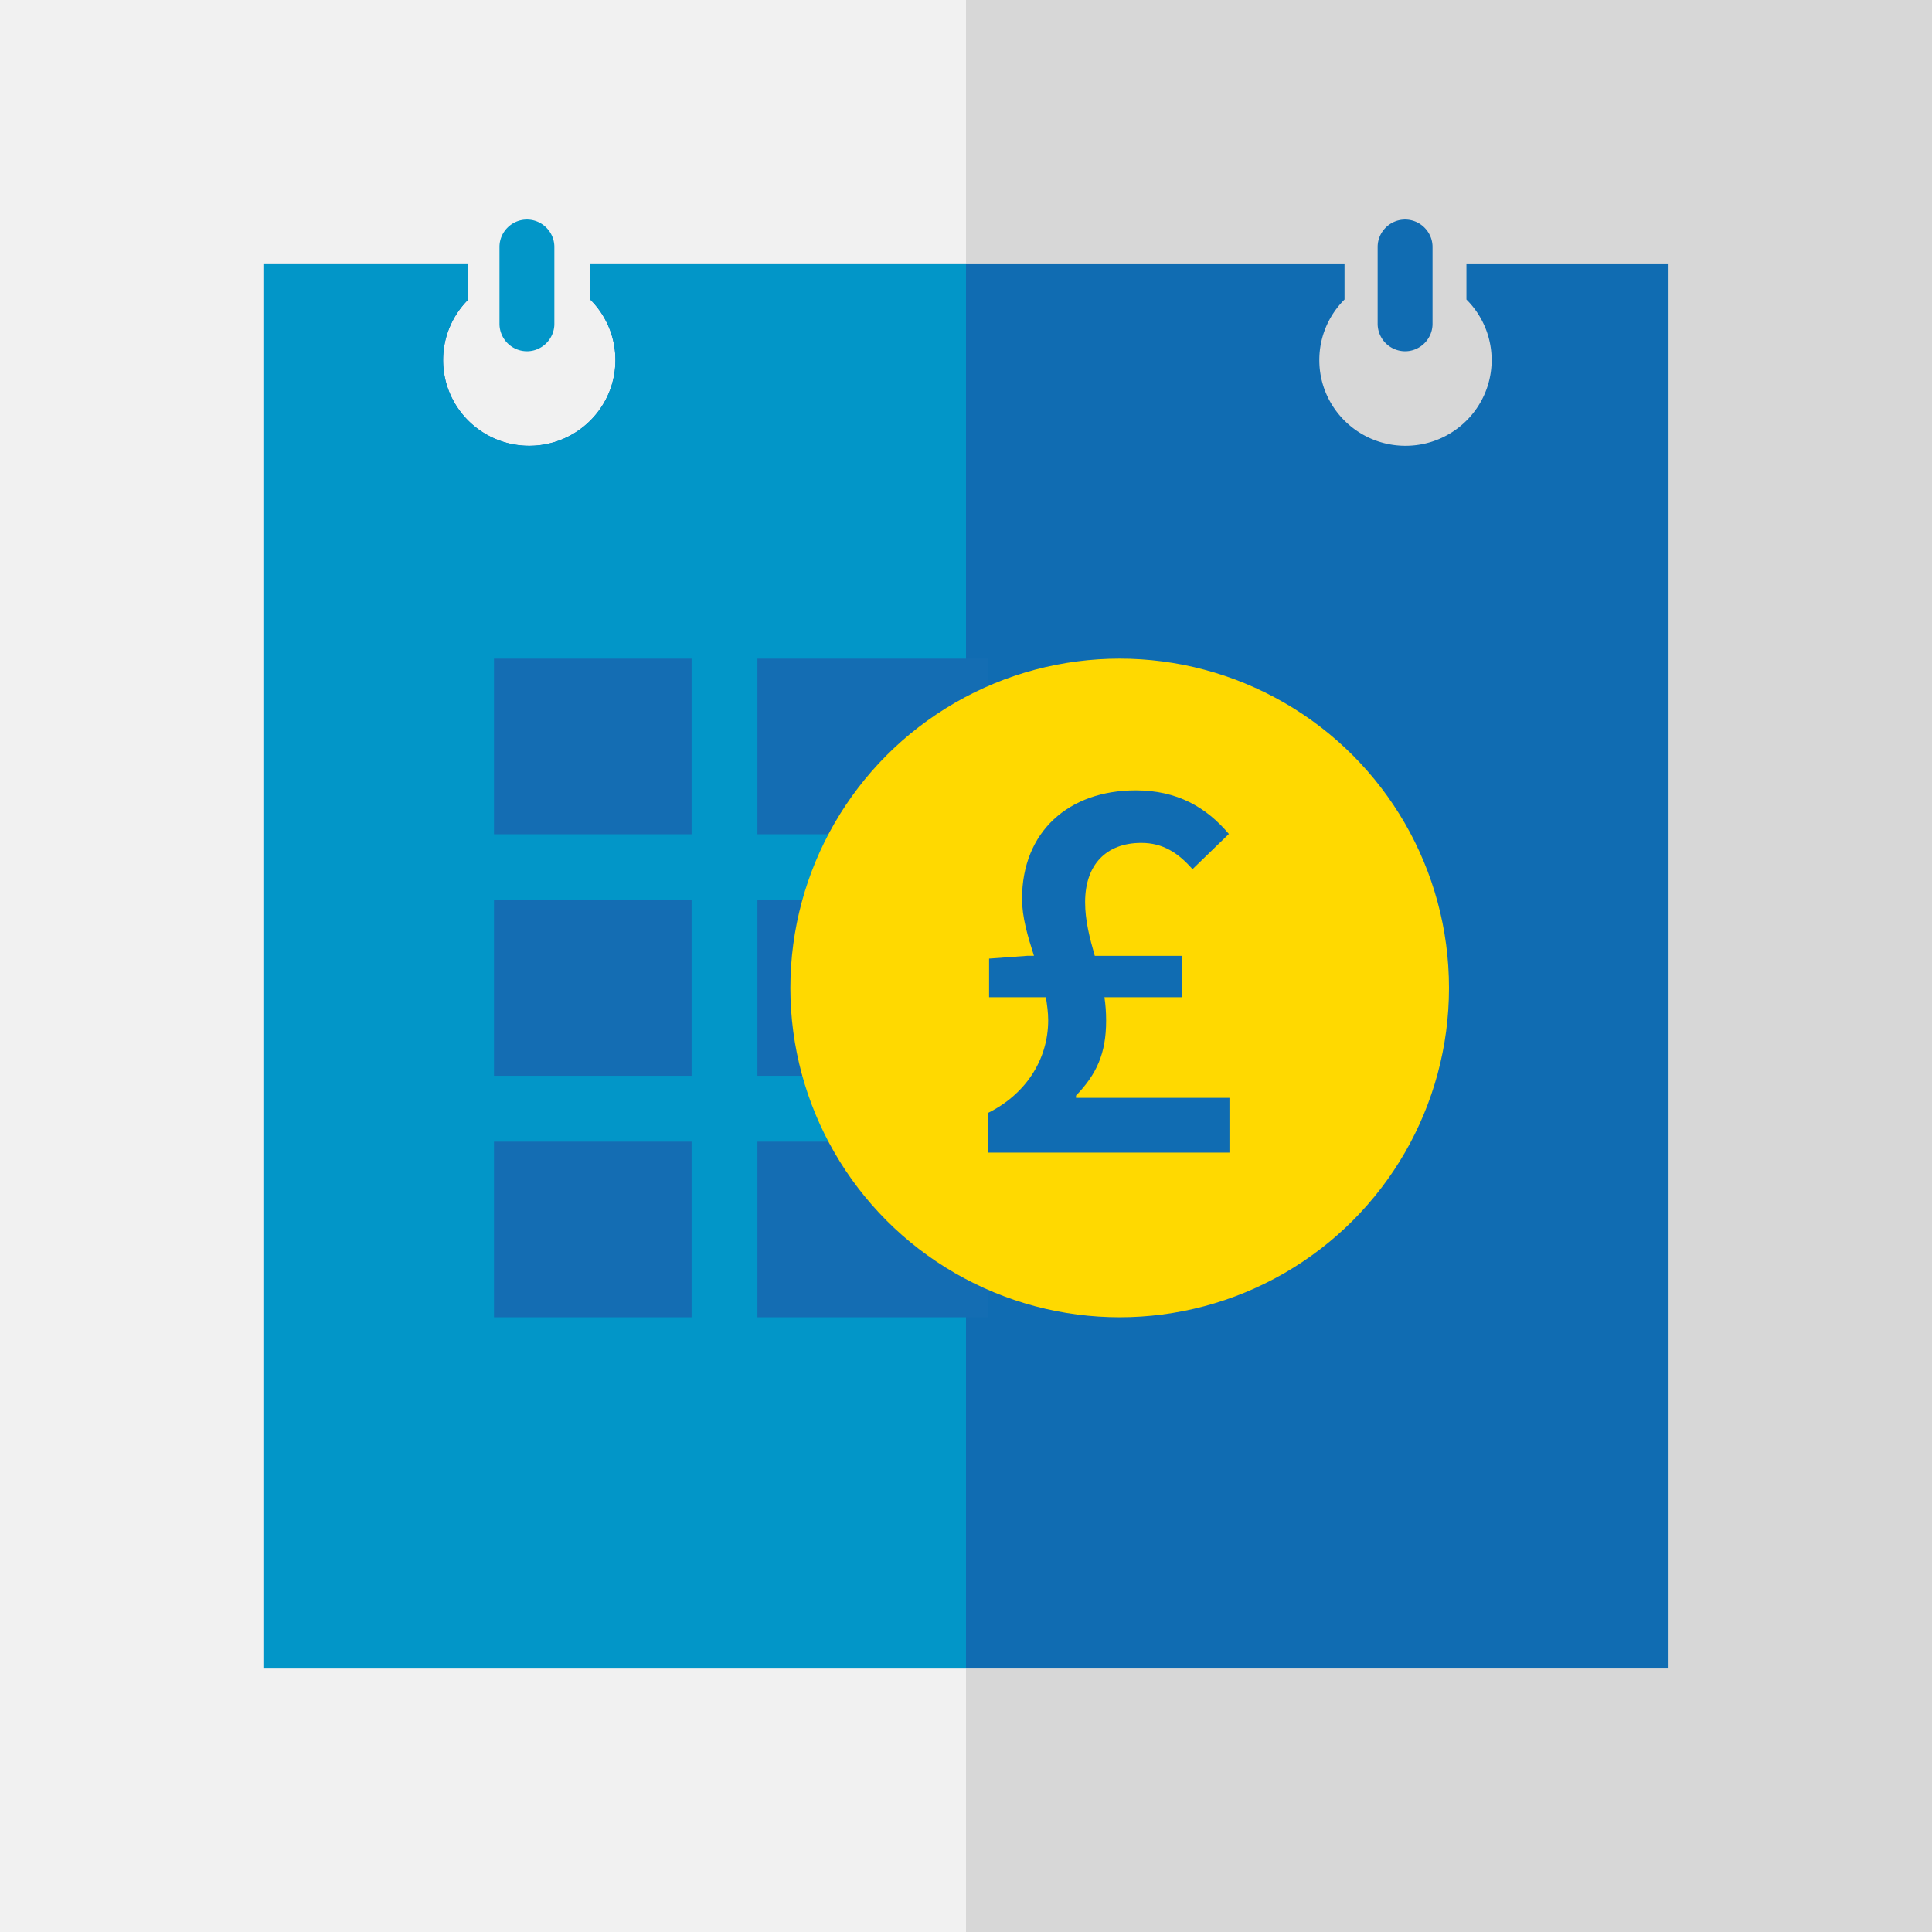
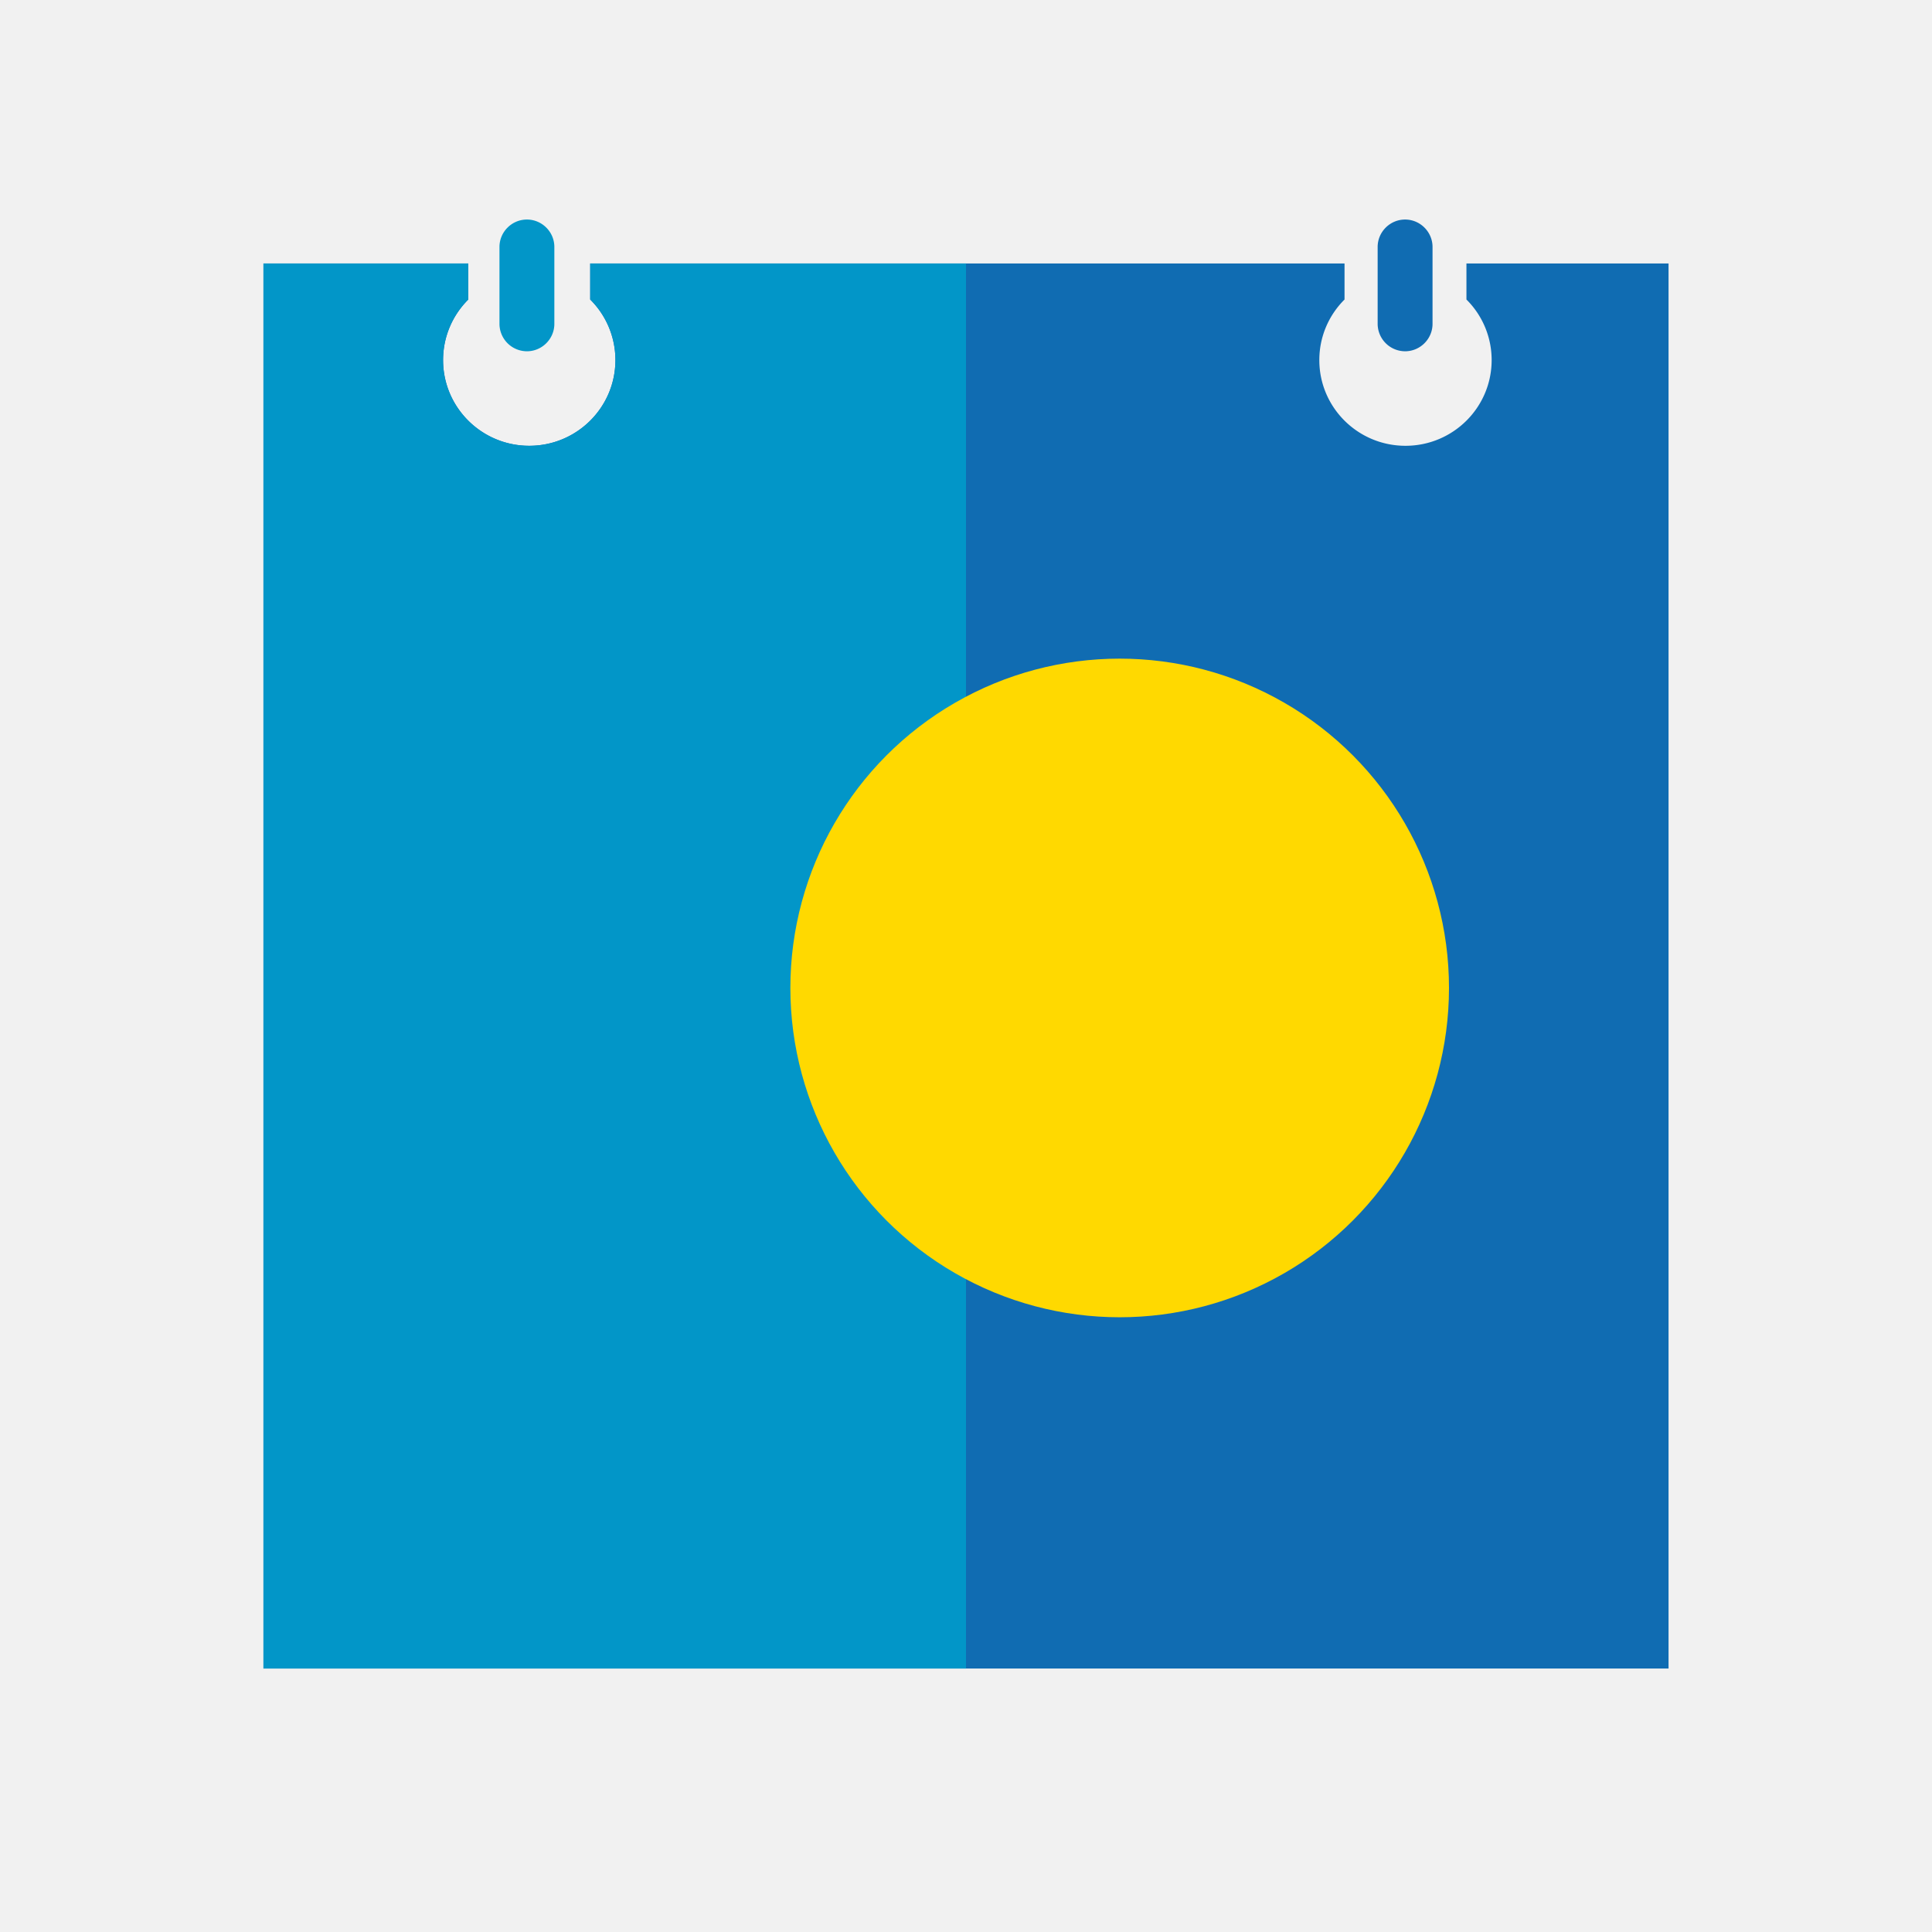
<svg xmlns="http://www.w3.org/2000/svg" width="176" height="176" viewBox="0 0 176 176">
  <rect x="0" y="0" width="176" height="176" fill="#333333" stroke="none" />
  <g fill="none" fill-rule="evenodd">
-     <path d="M0 0h176v176H0z" />
    <g fill-rule="nonzero">
      <path fill="#F1F1F1" d="M0 0h176v176H0z" />
-       <path fill="#D7D7D7" d="M88 0h88v176H88z" />
    </g>
    <g fill-rule="nonzero">
      <path fill="#0296C8" d="M48 32a2.507 2.507 0 0 1-2.5-2.5v-7c0-1.375 1.125-2.5 2.5-2.5s2.5 1.125 2.5 2.5v7c0 1.375-1.125 2.5-2.5 2.5z" />
      <path fill="#106CB2" d="M128 32a2.507 2.507 0 0 1-2.5-2.5v-7c0-1.375 1.125-2.5 2.5-2.5s2.5 1.125 2.5 2.5v7c0 1.375-1.125 2.5-2.5 2.5z" />
      <path fill="#106CB2" d="M133.825 24h-.236v3.286a7.76 7.76 0 0 1 2.296 5.517c0 4.312-3.514 7.807-7.849 7.807-4.335 0-7.849-3.495-7.849-7.807 0-2.154.877-4.105 2.296-5.517V24H53.766v3.286a7.76 7.76 0 0 1 2.296 5.517c0 4.312-3.514 7.807-7.849 7.807-4.335 0-7.849-3.495-7.849-7.807 0-2.154.877-4.105 2.296-5.517V24H24v128h128V24h-18.175z" />
      <path fill="#0296C8" d="M53.766 24v3.286a7.76 7.76 0 0 1 2.296 5.517c0 4.312-3.514 7.807-7.849 7.807-4.335 0-7.849-3.495-7.849-7.807 0-2.154.877-4.105 2.296-5.517V24H24v128h64V24H53.766z" />
    </g>
    <g fill-rule="nonzero" transform="translate(45 60)">
-       <path fill="#146DB3" d="M24 0h21v16H24zM24 22h21v16H24zM0 0h18v16H0zM0 22h18v16H0zM24 44h21v16H24zM0 44h18v16H0z" />
      <circle cx="57" cy="30" r="30" fill="#FFD900" />
-       <path fill="#106CB2" d="M45 41.384c3.313-1.63 5.487-4.736 5.487-8.454 0-.713-.103-1.375-.207-2.088h-5.177v-3.514l3.468-.255h.621c-.57-1.782-1.087-3.514-1.087-5.194 0-6.111 4.244-9.88 10.353-9.88 3.779 0 6.419 1.528 8.489 3.972l-3.313 3.209c-1.295-1.477-2.692-2.394-4.659-2.394-3.209 0-5.124 1.986-5.124 5.398 0 1.681.414 3.259.88 4.889h7.971v3.769H55.61c.103.662.155 1.375.155 2.139 0 3.004-.881 4.889-2.743 6.824v.204H67V45H45v-3.616z" />
    </g>
  </g>
</svg>